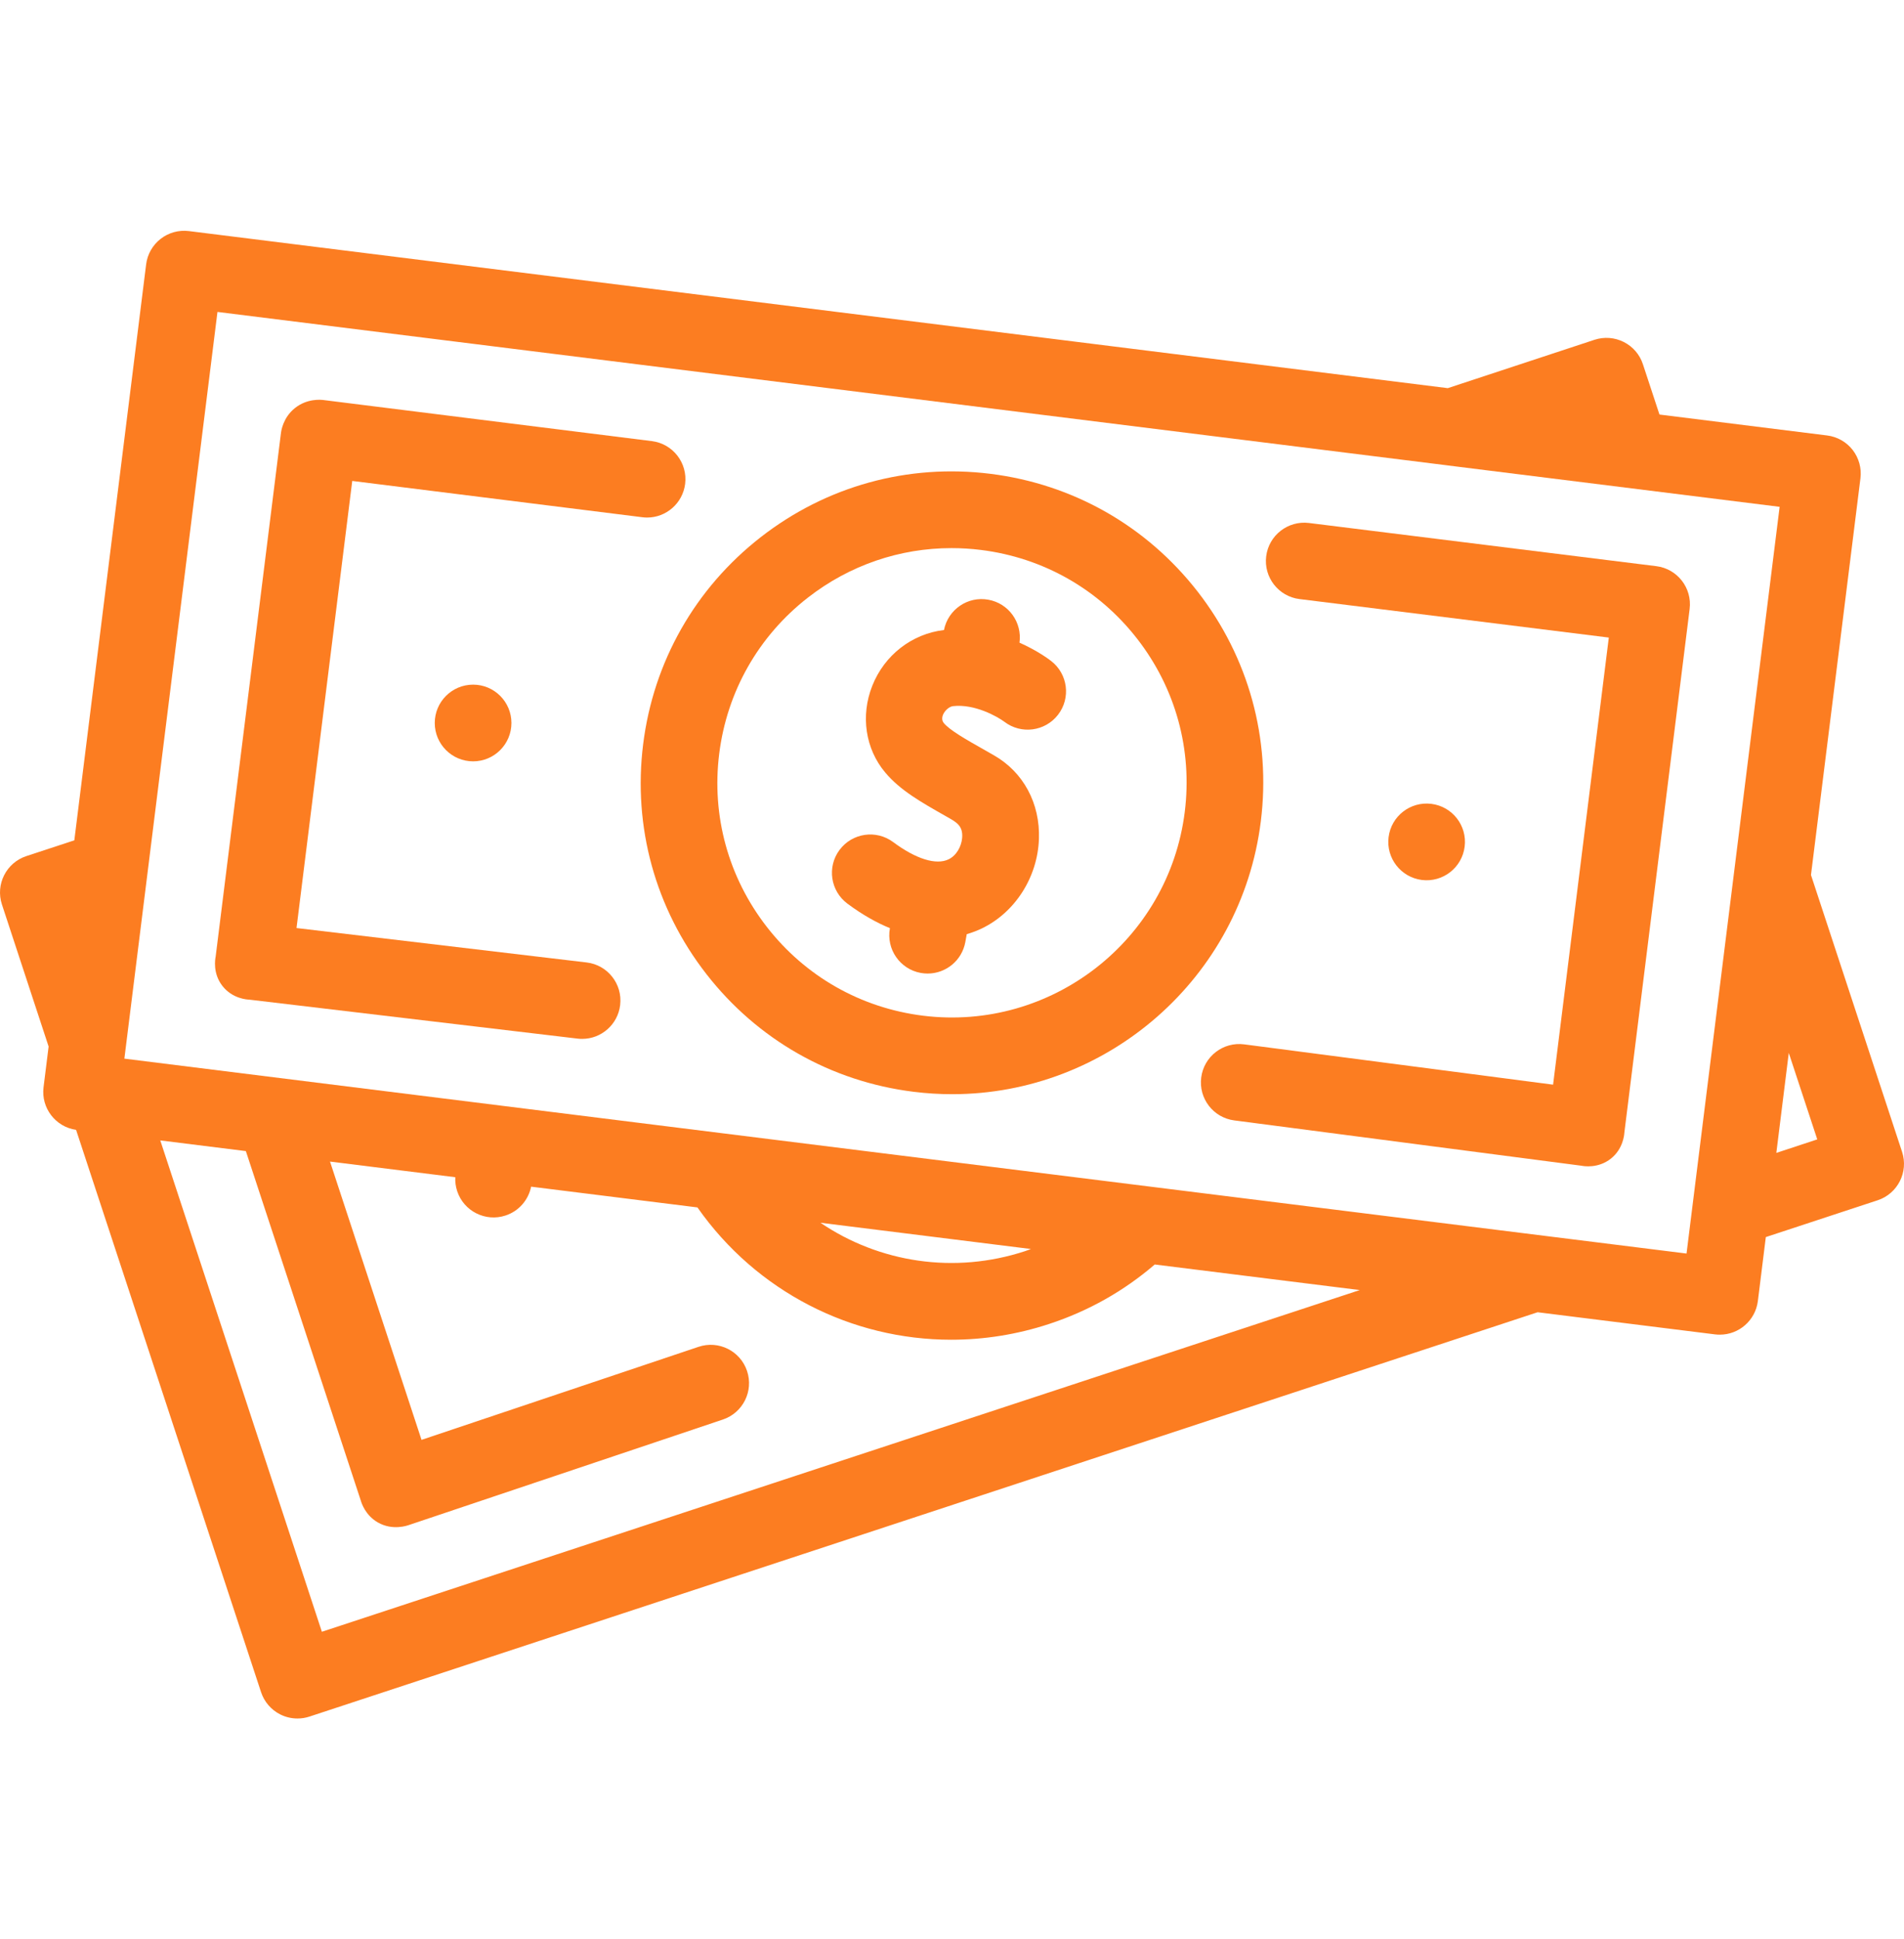
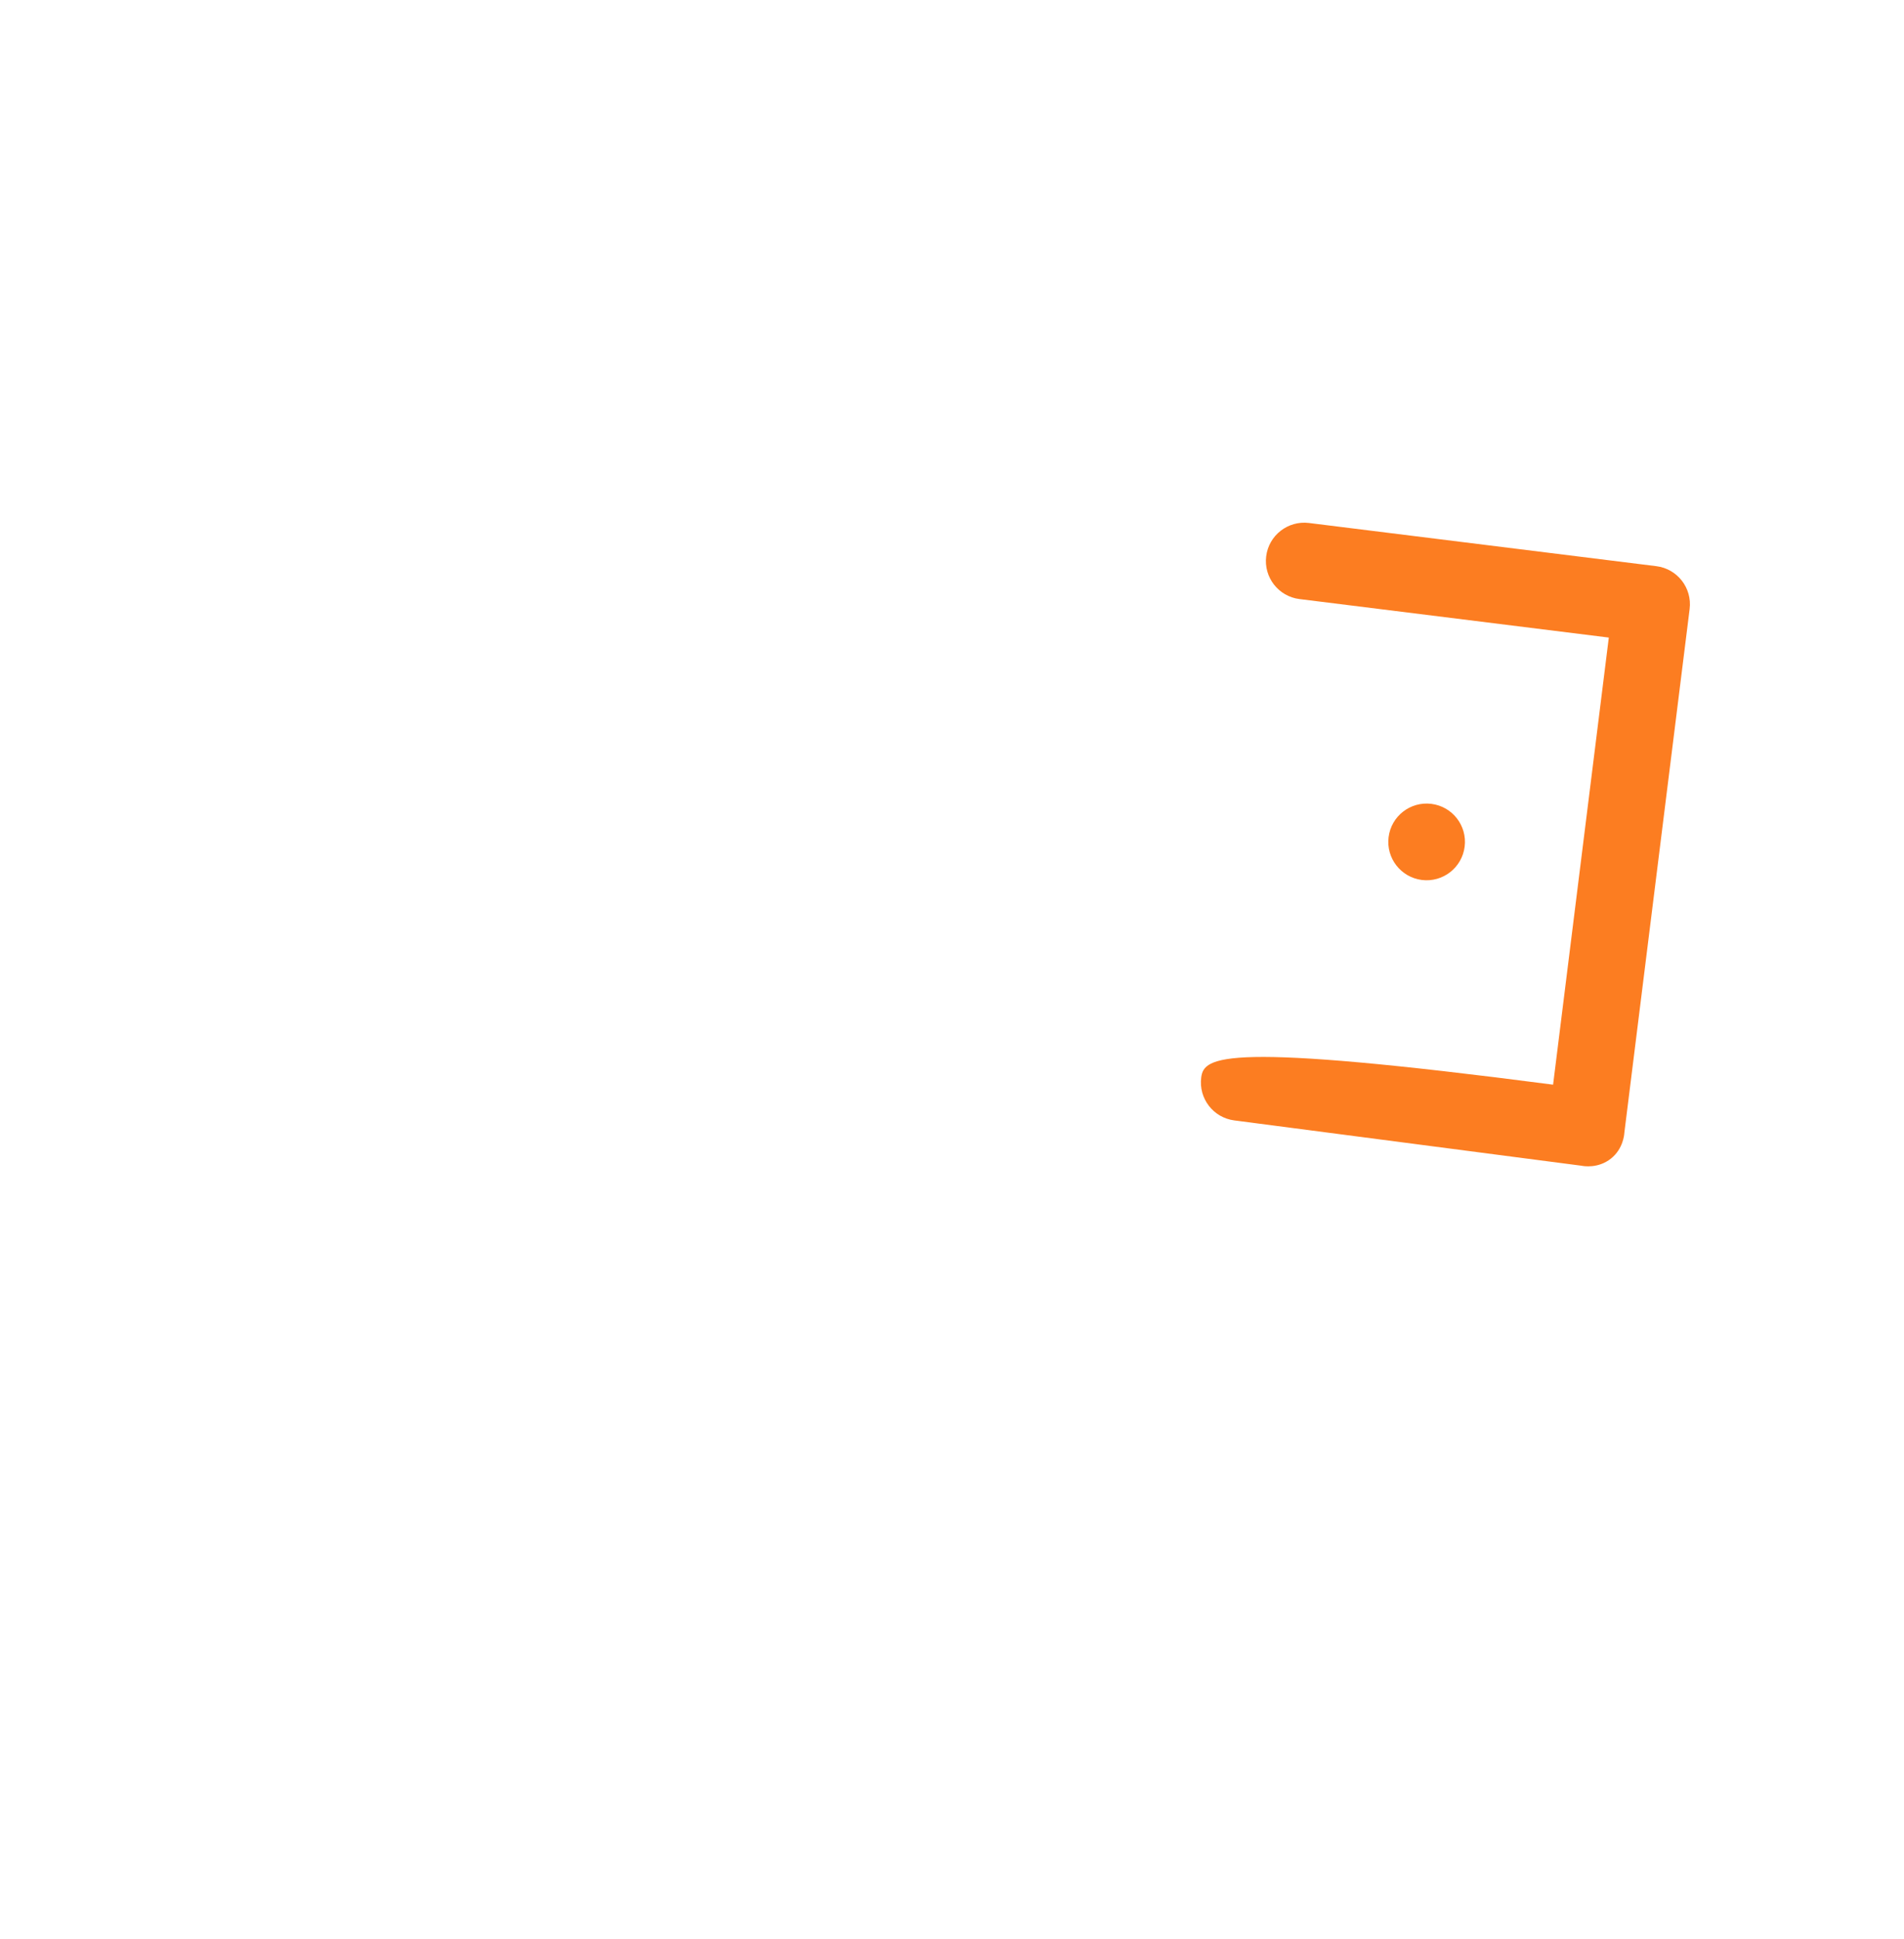
<svg xmlns="http://www.w3.org/2000/svg" width="56" height="57" viewBox="0 0 56 57" fill="none">
  <g clip-path="url(#clip0_1338_13715)">
-     <path d="M55.943 33.865L53.264 25.725L54.719 14.061C54.756 13.764 54.673 13.465 54.49 13.229C54.306 12.993 54.036 12.84 53.739 12.803L48.808 12.188L48.321 10.709C48.228 10.424 48.025 10.189 47.758 10.055C47.491 9.92 47.182 9.897 46.897 9.99L42.582 11.412L5.556 6.794C5.26 6.757 4.96 6.839 4.724 7.023C4.488 7.207 4.335 7.476 4.298 7.773L2.186 24.706L0.775 25.17C0.184 25.365 -0.138 26.002 0.057 26.593L1.43 30.769L1.281 31.965C1.205 32.575 1.632 33.131 2.238 33.219L7.678 49.75C7.771 50.034 7.974 50.269 8.24 50.404C8.4 50.485 8.574 50.525 8.749 50.525C8.867 50.525 8.986 50.507 9.101 50.469L45.224 38.581L50.443 39.232C50.491 39.238 50.538 39.24 50.584 39.24C51.145 39.24 51.63 38.823 51.702 38.252L51.936 36.371L55.225 35.289C55.816 35.094 56.138 34.457 55.943 33.865ZM12.041 44.832L21.262 41.735C21.852 41.537 22.17 40.898 21.972 40.308C21.774 39.717 21.135 39.399 20.544 39.598L12.398 42.333L9.706 34.151L13.391 34.611C13.385 34.745 13.401 34.883 13.446 35.019C13.64 35.61 14.278 35.932 14.869 35.737C15.268 35.606 15.543 35.273 15.621 34.889L20.513 35.499C22.251 37.979 25.049 39.389 27.977 39.389C28.935 39.389 29.908 39.238 30.861 38.924C32.014 38.545 33.055 37.958 33.963 37.177L39.993 37.929L9.467 47.975L4.714 33.529L7.231 33.843L10.611 44.116C10.633 44.193 10.745 44.549 11.112 44.76C11.545 45.009 11.981 44.854 12.041 44.832ZM24.131 35.95L30.322 36.722C30.267 36.742 30.212 36.763 30.157 36.782C28.065 37.471 25.855 37.119 24.131 35.95ZM21.323 33.328C21.322 33.328 21.322 33.328 21.322 33.328L3.658 31.125L6.396 9.171L42.577 13.683C42.578 13.684 42.579 13.684 42.579 13.684L52.342 14.901L49.604 36.855L21.323 33.328ZM52.245 33.896L52.611 30.956L53.449 33.499L52.245 33.896Z" fill="#FC7D21" />
-     <path d="M35.224 17.393C33.722 15.463 31.559 14.234 29.132 13.931C26.706 13.628 24.307 14.289 22.377 15.791C20.448 17.293 19.218 19.456 18.916 21.882C18.613 24.309 19.273 26.708 20.775 28.637C22.277 30.567 24.44 31.797 26.867 32.099C27.25 32.147 27.63 32.17 28.006 32.17C32.553 32.17 36.506 28.774 37.083 24.148C37.386 21.722 36.725 19.323 35.224 17.393ZM34.846 23.869C34.375 27.644 30.921 30.331 27.145 29.862C25.317 29.634 23.686 28.707 22.555 27.253C21.423 25.798 20.925 23.99 21.153 22.162C21.381 20.333 22.308 18.702 23.762 17.57C24.985 16.618 26.459 16.115 27.985 16.115C28.273 16.115 28.563 16.133 28.853 16.169C30.682 16.397 32.312 17.324 33.444 18.778C34.576 20.232 35.074 22.04 34.846 23.869Z" fill="#FC7D21" />
    <path d="M43.078 24.892C43.156 24.274 42.717 23.711 42.099 23.634C41.481 23.557 40.918 23.995 40.841 24.613C40.764 25.231 41.202 25.794 41.82 25.872C42.438 25.948 43.001 25.51 43.078 24.892Z" fill="#FC7D21" />
-     <path d="M13.915 22.384C14.537 22.384 15.042 21.879 15.042 21.256C15.042 20.634 14.537 20.129 13.915 20.129C13.292 20.129 12.787 20.634 12.787 21.256C12.787 21.879 13.292 22.384 13.915 22.384Z" fill="#FC7D21" />
-     <path d="M8.262 12.741L6.342 28.131C6.33 28.191 6.25 28.615 6.543 28.989C6.837 29.364 7.268 29.388 7.329 29.39L16.988 30.536C17.033 30.542 17.078 30.544 17.122 30.544C17.685 30.544 18.172 30.123 18.24 29.549C18.314 28.931 17.872 28.37 17.253 28.297L8.721 27.285L10.36 14.14L18.892 15.207C18.94 15.213 18.987 15.216 19.034 15.216C19.594 15.216 20.079 14.798 20.151 14.228C20.228 13.61 19.79 13.046 19.172 12.969L9.52 11.762C9.449 11.753 9.037 11.706 8.673 11.999C8.325 12.278 8.271 12.664 8.262 12.741Z" fill="#FC7D21" />
-     <path d="M47.776 33.295L49.695 17.906C49.695 17.906 49.695 17.905 49.695 17.905C49.772 17.287 49.334 16.723 48.716 16.646L38.499 15.376C37.882 15.3 37.318 15.737 37.241 16.355C37.164 16.973 37.603 17.537 38.221 17.613L47.318 18.745L45.679 31.89L36.594 30.705C35.976 30.624 35.41 31.06 35.33 31.677C35.249 32.295 35.685 32.861 36.302 32.941L46.511 34.273C46.572 34.285 47.005 34.364 47.382 34.062C47.742 33.774 47.772 33.36 47.776 33.295Z" fill="#FC7D21" />
-     <path d="M30.916 19.434C30.846 19.379 30.504 19.125 29.985 18.895C30.067 18.299 29.667 17.74 29.07 17.632C28.464 17.521 27.883 17.92 27.764 18.523C26.82 18.635 26.013 19.261 25.656 20.161C25.305 21.043 25.452 22.022 26.039 22.716C26.481 23.239 27.078 23.577 27.833 24.005C28.12 24.167 28.33 24.269 28.298 24.639C28.276 24.888 28.131 25.154 27.899 25.265C27.533 25.441 26.939 25.256 26.27 24.758C25.77 24.386 25.064 24.489 24.692 24.989C24.32 25.488 24.424 26.195 24.923 26.567C25.367 26.897 25.785 27.13 26.174 27.288L26.173 27.294C26.062 27.907 26.469 28.494 27.081 28.605C27.149 28.617 27.217 28.623 27.284 28.623C27.819 28.623 28.293 28.241 28.392 27.697L28.434 27.465C28.604 27.416 28.752 27.357 28.875 27.298C29.856 26.826 30.517 25.793 30.557 24.666C30.594 23.621 30.1 22.702 29.235 22.208C29.135 22.15 29.038 22.095 28.944 22.042C28.407 21.738 27.943 21.475 27.761 21.261C27.607 21.078 27.849 20.782 28.031 20.761C28.666 20.689 29.336 21.068 29.542 21.222C30.034 21.597 30.738 21.506 31.118 21.015C31.499 20.523 31.409 19.815 30.916 19.434Z" fill="#FC7D21" />
+     <path d="M47.776 33.295L49.695 17.906C49.695 17.906 49.695 17.905 49.695 17.905C49.772 17.287 49.334 16.723 48.716 16.646L38.499 15.376C37.882 15.3 37.318 15.737 37.241 16.355C37.164 16.973 37.603 17.537 38.221 17.613L47.318 18.745L45.679 31.89C35.976 30.624 35.41 31.06 35.33 31.677C35.249 32.295 35.685 32.861 36.302 32.941L46.511 34.273C46.572 34.285 47.005 34.364 47.382 34.062C47.742 33.774 47.772 33.36 47.776 33.295Z" fill="#FC7D21" />
  </g>
  <defs>
    <clipPath id="clip0_1338_13715">
      <rect width="56" height="56" fill="white" transform="translate(0 0.656)" />
    </clipPath>
  </defs>
</svg>